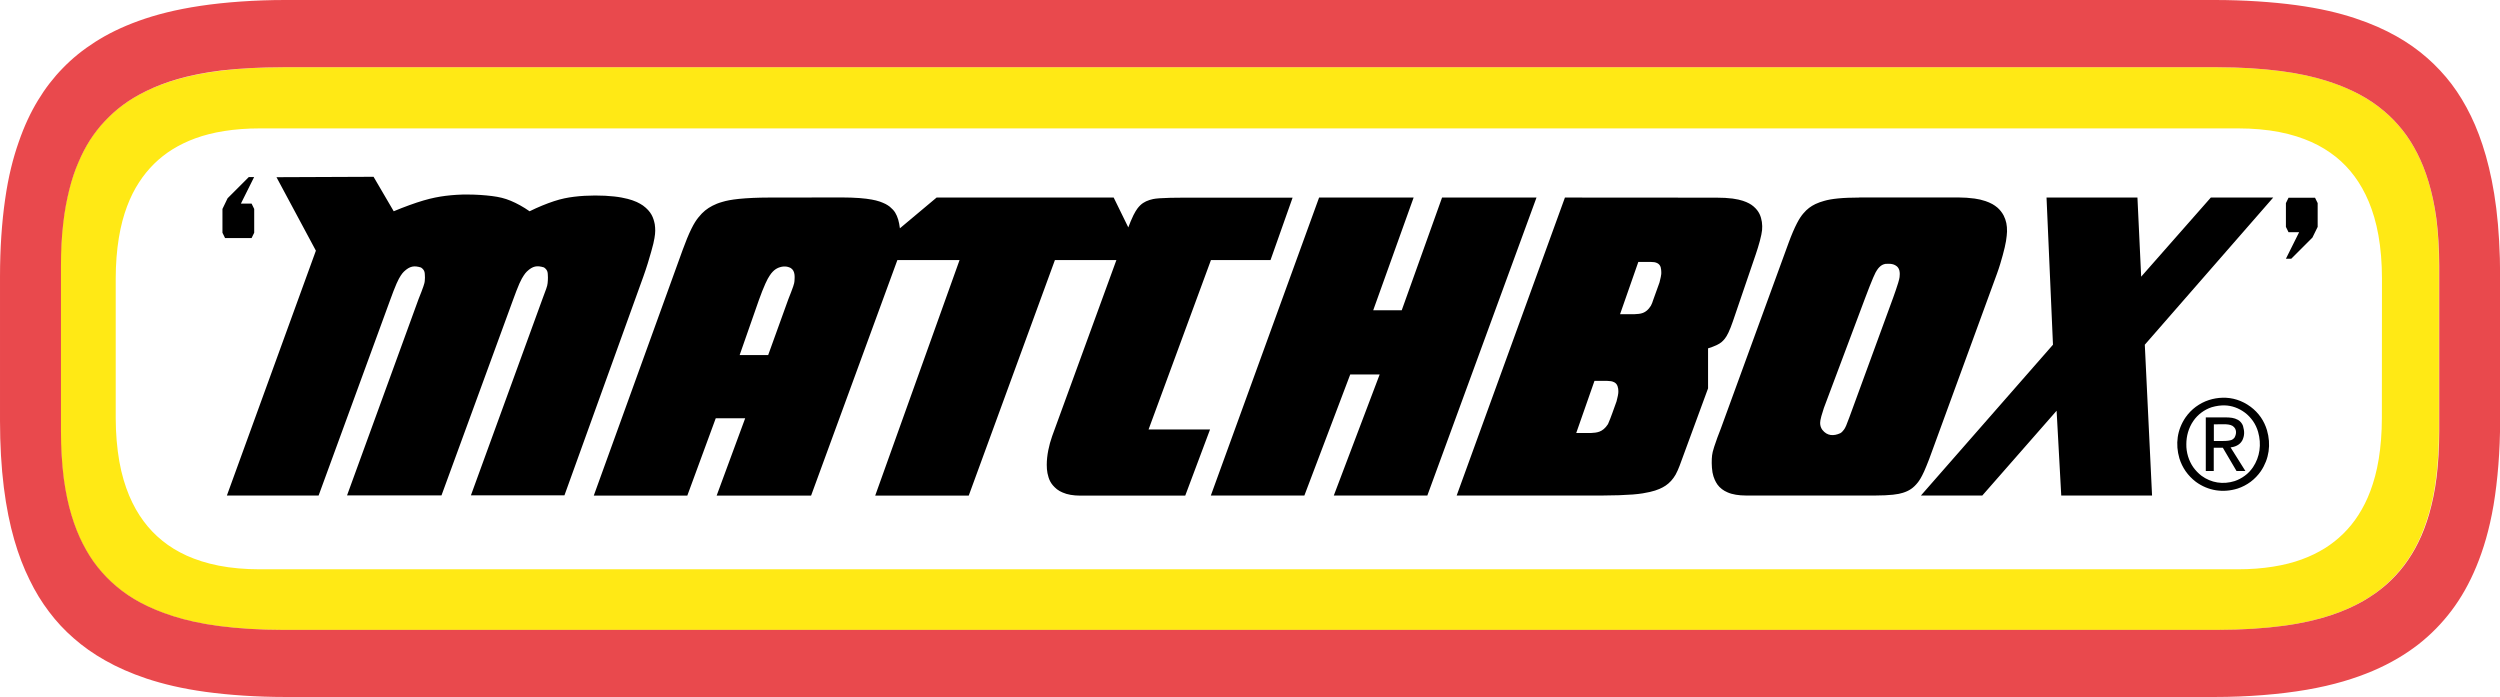
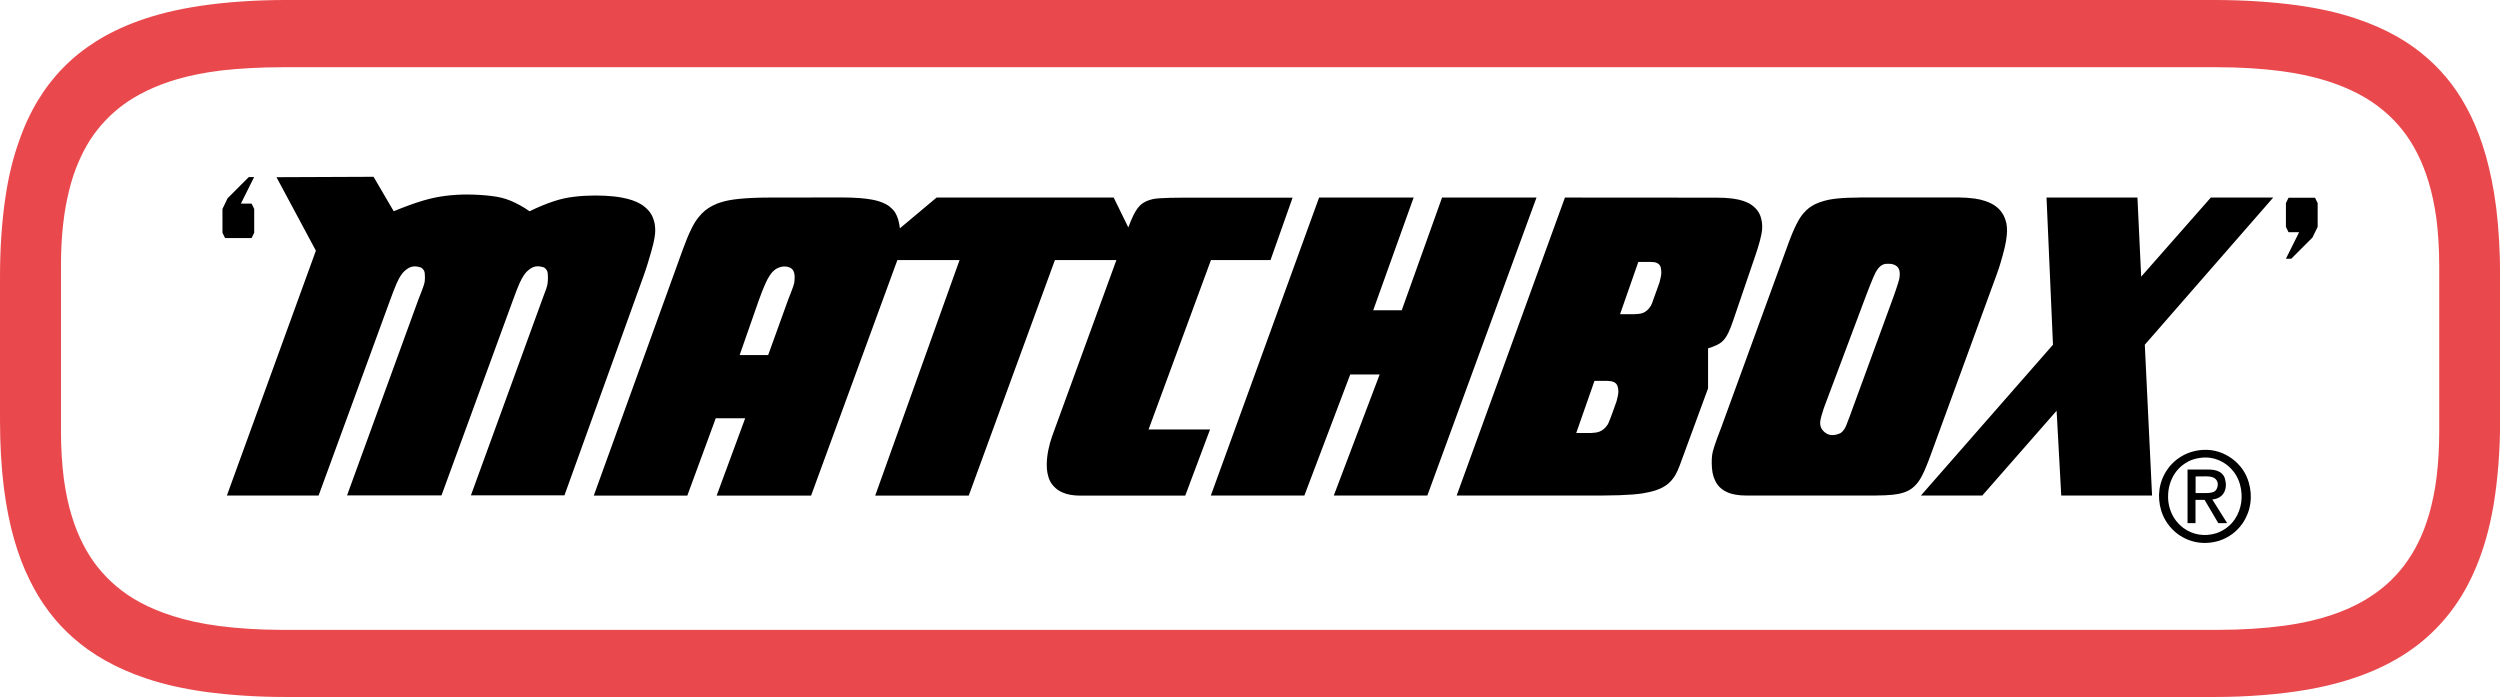
<svg xmlns="http://www.w3.org/2000/svg" enable-background="new 0 0 2480.3 691.6" viewBox="0 0 2480.3 691.6">
-   <path d="m2417.1 217c-1.8-14.1-4.5-26.1-7.7-36.7s-7-20-11.3-28.4c-4.1-8.1-9-15.8-14.6-22.9-5.5-7-11.8-13.4-18.6-19.1-7-5.9-14.8-11.2-24-16.2-9.2-4.9-19.7-9.5-32.3-13.4-12.6-4-27.4-7.4-45.8-9.8s-40.5-3.8-62.5-3.8h-1920.2c-21.4 0-42.9 1.2-60.7 3.4s-31.8 5.2-43.9 8.7c-12 3.5-22.1 7.4-30.9 11.7s-16.4 8.9-23.1 13.9c-6.5 4.8-12.5 10.1-18 16-5.4 5.8-10.2 12-14.4 18.6-4.5 7-8.3 14.4-11.6 22.1-3.4 8.1-6.4 16.9-9 26.9-2.5 10-4.6 21.2-6.1 34-1.4 12.8-2.2 27.1-2.2 41.5v164.6c0 16.2 1 32.5 2.8 46.6s4.5 26.1 7.7 36.7 7 20 11.3 28.4c4.1 8.1 9 15.8 14.6 22.9 5.5 7 11.8 13.4 18.6 19.1 7 5.9 14.8 11.2 24 16.2 9.2 4.9 19.7 9.5 32.3 13.4 12.6 4 27.4 7.4 45.8 9.8s40.5 3.8 62.5 3.8h1920.1c23.3 0 46.6-1.5 65.6-4.1s33.7-6.2 46.3-10.3c12.5-4.1 22.8-8.7 31.7-13.8 9-5 16.6-10.5 23.3-16.4 6.6-5.8 12.7-12.3 18-19.3 5.4-7.2 10.2-14.9 14.1-23 4.1-8.4 7.7-17.8 10.8-28.4s5.6-22.5 7.3-36.3 2.7-29.6 2.7-45.4v-164.5c.2-16.2-.8-32.4-2.6-46.5zm-54 197.8c0 14.2-1.1 28.4-3.1 40.6-2 12.3-4.9 22.6-8.3 31.7s-7.4 16.9-11.9 23.9c-4.3 6.7-9.3 12.9-15 18.5-5.6 5.5-11.8 10.4-18.4 14.5-6.8 4.2-14.3 7.9-22.8 11-8.4 3.1-17.8 5.5-28.5 7.2-10.6 1.7-22.5 2.6-34.4 2.6h-1963.5c-14 0-27.9-1.2-40.1-3.6s-22.6-5.8-31.8-9.9c-9.2-4.2-17.2-9.1-24.2-14.8-7.1-5.7-13.3-12.2-18.7-19.5-5.5-7.4-10.2-15.7-14.3-25.4-4-9.7-7.4-20.7-9.7-33.7s-3.6-28-3.6-43.1v-138.5c0-14.1 1.1-28.2 3.1-40.3 2-12.2 4.8-22.4 8.2-31.4s7.3-16.7 11.8-23.6c4.3-6.7 9.3-12.8 14.9-18.4 5.6-5.5 11.7-10.3 18.3-14.4 6.8-4.2 14.3-7.9 22.8-11s17.9-5.5 28.6-7.2 22.7-2.6 34.8-2.6h1963.5c14.1 0 28.2 1.2 40.5 3.6s22.7 5.8 31.9 9.9 17.1 9.1 24.2 14.7c7 5.6 13.2 12.1 18.6 19.4s10.1 15.6 14.1 25.1c4 9.6 7.3 20.5 9.6 33.4s3.5 27.8 3.5 42.8z" fill="#ffe915" />
  <path d="m282.9 0c-29.6 0-59.3 2.1-84 5.8s-44.4 8.8-61.3 14.9-31 13.1-43.2 20.9-22.7 16.3-32 25.9c-9.3 9.5-17.5 20.1-24.7 32-7.3 12-13.6 25.4-19.1 41.3-5.6 15.9-10.3 34.2-13.5 56.8-3.3 22.6-5.1 49.4-5.1 76.3v143.8c0 23 1.3 46 3.8 65.9s6 36.8 10.3 51.8 9.4 28.1 15.2 39.8c5.7 11.8 12.1 22.2 19.4 31.8 7.2 9.6 15.4 18.4 24.4 26.2 9.1 8 19.3 15.3 31.2 22 11.8 6.7 25.2 12.7 41.3 18.1 16.1 5.3 34.9 9.9 58.2 13.1s51.2 5.1 79.1 5.1h1914.5c32.2 0 64.6-2.6 91.2-7.2s47.6-11.1 65.5-18.7c17.8-7.6 32.4-16.4 45.1-26.2 12.4-9.7 23.5-21 33-33.6s17.6-26.8 24.6-43.7 12.9-36.4 17.1-61c4.1-24.5 6.5-54 6.5-83.5v-143.7c0-23.5-1.3-46.9-3.8-67.1s-6.1-37.1-10.3-52.1c-4.3-15-9.2-28-14.9-39.7s-12-22.1-19.1-31.5-15.2-18-24-25.8c-9.4-8.3-19.7-15.5-30.7-21.7-11.7-6.6-25-12.6-41.1-17.9-16-5.3-34.8-9.8-58.4-13s-52.1-5.1-80.6-5.1zm-2.7 66.7h1920.1c22 0 44.1 1.4 62.5 3.8s33.2 5.8 45.8 9.8 23.1 8.5 32.3 13.4 17 10.3 24 16.2c7 5.8 13.1 12.2 18.6 19.1s10.3 14.5 14.6 22.9 8.1 17.8 11.3 28.4 5.9 22.5 7.8 36.6c1.8 14.1 2.8 30.4 2.8 46.6v164.5c0 15.8-.9 31.5-2.6 45.4-1.7 13.8-4.3 25.7-7.3 36.3-3.1 10.6-6.6 19.9-10.8 28.3-3.9 8.1-8.7 15.8-14.1 23-5.3 7-11.4 13.5-18 19.3-6.8 5.9-14.4 11.3-23.3 16.4-8.9 5-19.2 9.7-31.7 13.8s-27.2 7.7-46.2 10.3-42.3 4.1-65.6 4.1h-1920.2c-22.1 0-44.2-1.4-62.6-3.8s-33.1-5.8-45.7-9.8-23.2-8.5-32.4-13.4-17-10.3-24-16.2-13.1-12.2-18.6-19.1-10.3-14.5-14.6-22.9-8.1-17.8-11.3-28.4-5.8-22.5-7.7-36.6c-1.8-14.1-2.8-30.4-2.8-46.6v-164.6c0-14.4.7-28.7 2.2-41.5 1.4-12.8 3.6-23.9 6.1-34 2.5-10 5.5-18.9 9-26.9 3.4-8.1 7.2-15.3 11.5-22.1 4.3-6.6 9.1-12.9 14.5-18.6 5.5-5.9 11.5-11.3 18-16.1 6.7-5 14.3-9.6 23.1-13.9s18.8-8.3 30.8-11.8c12.1-3.5 26.2-6.5 43.9-8.7 17.6-2 39.1-3.2 60.6-3.2z" fill="#e9494d" />
-   <path d="m220.7 207.3v23.6l2.6 5.3h26.3l2.6-5.3v-23.6l-2.6-5.3h-10.6l13.1-26.3h-5.3l-21 21zm2078.7 17.8v-23.6l-2.6-5.3h-26.3l-2.6 5.3v23.6l2.6 5.3h10.5l-13.1 26.3h5.3l21-21zm-2025.1-49.3 39.1 72.9-88.3 242.9h91l71-194c2.2-6.1 4.5-12.1 6.3-16.2s3.1-6.3 4.2-8 2.1-2.9 3.1-3.9c5.9-5.6 10.2-6.2 17-4.1 4.4 3 3.6 5.9 3.9 10 0 1.2-.1 2.4-.2 3.5s-.3 2.2-1.3 5.1-2.8 7.8-4.8 12.6l-71 194.9h93.7l71-194c2.2-6.1 4.5-12.1 6.3-16.2s3.2-6.3 4.3-8 2.1-2.9 3.1-3.9c5.9-5.6 10.1-6.2 17-4.1 4.4 3.1 3.6 5.9 3.9 10 0 1.9-.1 3.7-.3 5.6-.2 1.7-.5 3.1-1.4 5.6-1.2 3.4-2.4 6.7-3.7 10l-71 194.9h92.8l78.3-217.1c3.2-8.9 5.9-17.9 7.7-24.4 1.9-6.5 2.8-10.6 3.3-13.7 1-5.7.9-9.2.3-13.7-1.3-6.5-3.4-12.5-11.7-18.6-1.8-1.2-3.8-2.4-6.2-3.5-2.9-1.3-5.9-2.3-9-3.1-3.6-.9-7.9-1.8-13.5-2.4-10.8-1.2-26.2-1.4-39.7.3-6.5.8-12.6 2-19.9 4.4s-15.9 5.9-24.2 10c-6.1-4.3-12.7-7.9-18.7-10.4s-11.5-3.8-18.6-4.7-15.8-1.5-23.9-1.5c-7.4-.1-14.8.4-22.2 1.3-6.9.9-13.3 2.1-21.9 4.6-8.5 2.5-19.2 6.4-29.5 10.7l-20-34.2zm488.5 20.2c-10.8 0-21.7.5-29.5 1.3s-12.7 1.8-16.6 3c-4 1.1-7.1 2.4-9.8 3.8-5.4 2.8-9.5 6-13.9 11.5-2.2 2.7-4.4 6-7.1 11.5-2.7 5.4-5.8 13.1-8.6 20.8l-88.2 243.8h92.8l28.2-76.7h29.2l-28.3 76.7h93.7l85.6-233.7h61.7l-83.7 233.7h92.8l85.5-233.7h61l-63.7 174.6c-3.2 9-5.4 19.3-5.4 28.6 0 2.8.2 5.7.7 8.2 1.3 5.9 2.8 10.6 9.4 16 1.7 1.3 3.6 2.4 5.6 3.2 4.6 2.1 10.9 3.1 17.1 3.1h104.6l24.6-65.6h-61l61.9-168.1h59.1l21.9-61.9h-108.4c-9 0-17.9.2-23.6.6s-8 1.1-9.9 1.7c-4.9 1.6-8.4 3.7-12 8.4-1.2 1.6-2.4 3.6-4 6.7-1.9 4-3.6 8-5.1 12.1l-14.5-29.6h-175.7l-36.4 30.5c-.4-3.1-1-6.3-1.7-8.7-1.8-5.5-3.4-8.6-8.3-12.7-1.3-1-2.7-1.9-4.2-2.7-1.8-.9-3.8-1.7-5.7-2.4-2.6-.9-5.3-1.5-8-2-3.2-.6-7.1-1.1-12.1-1.5-5.7-.4-11.4-.6-17.1-.6zm545.9 0-107.4 295.6h92.8l45.5-120.1h29.2l-45.5 120.1h92.8l108.3-295.6h-93.7l-40 111.8h-28.3l40.1-111.8zm243.9 0-107.4 295.6h145.6c10.7 0 21.3-.4 29.1-1s12.9-1.6 16.9-2.5 6.9-1.9 9.5-3c4.6-2 8.1-4.2 11.6-8 1.7-1.9 3.2-3.9 4.5-6.2 1.4-2.5 2.8-5.7 4-8.9l28.2-76.7v-39.7c3.2-1 6.2-2.1 8.5-3.2 4.1-2 5.8-3.5 8.2-6.5 1.1-1.4 2.1-3 3.5-5.9s3-7 4.4-11.1l22.7-66.5c1.5-4.4 2.9-8.9 4.1-13.4 2.5-9.7 2.7-12.7 2-18.8-.9-5.4-2.5-10.5-8.4-15.5-1.3-1.1-2.8-2.1-4.3-2.9-1.7-.9-3.7-1.8-6.2-2.6s-5.7-1.6-10.1-2.2c-4.5-.6-10.2-.9-16-.9zm292.1 0c-7.7 0-15.5.3-21.4.9s-10.1 1.4-13.5 2.4c-2.9.8-5.8 1.8-8.6 3.1-4.7 2.3-8.3 4.9-12.1 9.4-1.9 2.2-3.8 4.9-6.3 9.7s-5.5 11.8-8.1 18.9l-67.4 184.7c-2.4 6-4.6 12-6.6 18.1-1.4 4.4-1.8 6.3-2.1 8.5-.5 4.2-.6 10.9.4 17 .5 2.8 1.3 5.1 2.2 7.2 1.6 3.5 3.4 6.5 7.2 9.4 1.6 1.2 3.4 2.3 5.6 3.2 4.7 2.1 11.3 3.1 17.9 3.1h129.2c6.2 0 12.5-.3 17-.8s7.4-1.1 9.8-1.9c6.1-1.9 10.5-4.7 15-10.5 1.5-2 3.2-4.5 6.1-10.8 2.8-6.3 6.8-16.6 10.4-27l61.8-169c2.4-6.5 4.3-13.1 5.8-18.6 1.5-5.6 2.6-10.1 3.2-13.9s.9-6.9 1-9.4c.1-6.2-.8-10.8-3.4-16-1.6-3-3.7-5.6-6.2-7.8-1.5-1.3-3.2-2.4-4.9-3.4-2.2-1.2-4.5-2.2-6.9-3-3.5-1.2-7.1-2-10.7-2.5-5.3-.7-10.7-1.1-16.1-1.1h-98.3zm185.7 0 6.4 146-131 149.6h60.9l73.7-84.1 4.6 84.1h90.1l-7.2-149.6 127.4-146h-61.9l-69.1 78.5-3.7-78.5zm-405 63.9h12.8c2.3 0 3.9.2 5.9 1.1 4.1 2 3.9 6.2 4.1 8.9 0 1.7.1 1.8-.5 4.9-.3 1.4-.8 3.4-1.3 5.5l-6.3 17.5c-.5 1.9-1.3 3.7-2.2 5.5-5 8.1-10.6 8.1-16 8.4h-14.6zm248.3 1.8c3.3 0 5.9.6 8.3 2.6 2.6 2.5 2.7 5 2.8 7.5-.2 2.6.2 2.9-1.6 8.9-1.5 4.8-3.1 9.5-4.8 14.2l-43.6 119.1c-1.1 3.1-2.3 6.2-3.2 8.3s-1.6 3.2-2.2 4c-1.2 1.6-2.2 2.7-3.6 3.5-6.6 3-13 2.8-17.8-3.3-1.5-2-2.2-4.4-2.2-6.9.1-1.8.2-3 1.2-6.7.6-2.1 1.5-5.1 2.5-8.1l40.9-109c2.9-7.8 6-15.6 8-20.3s3-6.3 3.8-7.5 1.5-2.1 2.2-2.8c1.9-2 3.7-2.9 6.1-3.4 1 0 2.1-.1 3.2-.1zm-1095 2.7c2.1 0 4 .6 5.8 1.5 4.7 3 3.9 9.2 3.7 13-.1 1.3-.3 2.4-1.3 5.4s-2.9 7.8-4.8 12.6l-20 55.4h-28.3l19.1-54.6c2.1-6.1 4.6-12.1 6.4-16.2s3.1-6.2 4.2-7.9 2.1-3 3.1-4c1.8-1.9 3.5-3 5.5-3.9 2.3-.9 4.5-1.4 6.6-1.3zm803.2 113.5h12.8c2.7.1 4.6.2 6.9 1.4 3.3 1.7 4 5.9 4 8.8 0 1.4 0 2.1-.5 4.6-.3 1.4-.8 3.4-1.3 5.5-2.8 7.5-5.4 15.7-8.5 22.6-5.5 8.5-11.4 8.4-17 8.8h-14.5zm623.1 16.7c-4.6.1-9.1.9-13.5 2.3-4.7 1.5-9 3.8-13 6.7-3.9 2.9-7.3 6.4-10.1 10.4-8.5 12.4-10.3 26.6-6.2 40.7 1.4 4.6 3.5 8.9 6.2 12.8 2.8 4 6.2 7.5 10.1 10.5 12.3 9 27.1 11.2 41.5 6.7 4.6-1.5 9-3.8 12.9-6.7s7.3-6.5 10.1-10.5c8.3-12.3 10.2-26.6 6.1-40.7-1.4-4.6-3.4-8.9-6.1-12.8-2.8-4-6.2-7.5-10.1-10.4-8.5-6.3-18.1-9.3-27.9-9zm2.2 7.6c7 .2 13.8 2.6 19.9 7.1 3.1 2.3 5.8 5.2 8.1 8.4 2.3 3.3 4 7 5.1 10.8 3.5 12.3 1.8 24.8-5.1 35.1-2.2 3.2-4.9 6.1-8.1 8.4-3.1 2.3-6.5 4.1-10.1 5.3-11.5 3.6-23.2 1.8-32.9-5.3-3.1-2.4-5.8-5.2-8.1-8.4-2.3-3.3-4-6.9-5.2-10.8-1.2-4-1.8-8.1-1.7-12.2 0-7.9 2.2-16 6.9-22.9 2.2-3.2 5-6.1 8.1-8.4s6.5-4.1 10.2-5.3c4.5-1.3 8.7-1.9 12.9-1.8zm-18.8 11.9v53.2h7.9v-23.1h9l13.6 23.1h8.8l-14.7-23.4c3.8-.5 9-2 11.7-7.1 2.1-4.5 2.3-8.5.6-14.3-.8-2.4-2.9-4.8-4.9-5.9-4-2.2-7.5-2.4-12.3-2.5zm17.9 6.8c3.3 0 6.3.3 8.6 1.6 4.9 3.2 3.8 8.7 1.9 11.8-1.8 2.1-3 2.4-6 2.9-1.3.2-3.3.3-5.1.3h-9.3v-16.5c3.1.1 6.6-.2 9.9-.1z" />
+   <path d="m220.7 207.3v23.6l2.6 5.3h26.3l2.6-5.3v-23.6l-2.6-5.3h-10.6l13.1-26.3h-5.3l-21 21zm2078.7 17.8v-23.6l-2.6-5.3h-26.3l-2.6 5.3v23.6l2.6 5.3h10.5l-13.1 26.3h5.3l21-21zm-2025.1-49.3 39.1 72.9-88.3 242.9h91l71-194c2.2-6.1 4.5-12.1 6.3-16.2s3.1-6.3 4.2-8 2.1-2.9 3.1-3.9c5.9-5.6 10.2-6.2 17-4.1 4.4 3 3.6 5.9 3.9 10 0 1.2-.1 2.4-.2 3.5s-.3 2.2-1.3 5.1-2.8 7.8-4.8 12.6l-71 194.9h93.7l71-194c2.2-6.1 4.5-12.1 6.3-16.2s3.2-6.3 4.3-8 2.1-2.9 3.1-3.9c5.9-5.6 10.1-6.2 17-4.1 4.4 3.1 3.6 5.9 3.9 10 0 1.9-.1 3.7-.3 5.6-.2 1.7-.5 3.1-1.4 5.6-1.2 3.4-2.4 6.7-3.7 10l-71 194.9h92.8l78.3-217.1c3.2-8.9 5.9-17.9 7.7-24.4 1.9-6.5 2.8-10.6 3.3-13.7 1-5.7.9-9.2.3-13.7-1.3-6.5-3.4-12.5-11.7-18.6-1.8-1.2-3.8-2.4-6.2-3.5-2.9-1.3-5.9-2.3-9-3.1-3.6-.9-7.9-1.8-13.5-2.4-10.8-1.2-26.2-1.4-39.7.3-6.5.8-12.6 2-19.9 4.4s-15.9 5.9-24.2 10c-6.1-4.3-12.7-7.9-18.7-10.4s-11.5-3.8-18.6-4.7-15.8-1.5-23.9-1.5c-7.4-.1-14.8.4-22.2 1.3-6.9.9-13.3 2.1-21.9 4.6-8.5 2.5-19.2 6.4-29.5 10.7l-20-34.2zm488.5 20.2c-10.8 0-21.7.5-29.5 1.3s-12.7 1.8-16.6 3c-4 1.1-7.1 2.4-9.8 3.8-5.4 2.8-9.5 6-13.9 11.5-2.2 2.7-4.4 6-7.1 11.5-2.7 5.4-5.8 13.1-8.6 20.8l-88.2 243.8h92.8l28.2-76.7h29.2l-28.3 76.7h93.7l85.6-233.7h61.7l-83.7 233.7h92.8l85.5-233.7h61l-63.7 174.6c-3.2 9-5.4 19.3-5.4 28.6 0 2.8.2 5.7.7 8.2 1.3 5.9 2.8 10.6 9.4 16 1.7 1.3 3.6 2.4 5.6 3.2 4.6 2.1 10.9 3.1 17.1 3.1h104.6l24.6-65.6h-61l61.9-168.1h59.1l21.9-61.9h-108.4c-9 0-17.9.2-23.6.6s-8 1.1-9.9 1.7c-4.9 1.6-8.4 3.7-12 8.4-1.2 1.6-2.4 3.6-4 6.7-1.9 4-3.6 8-5.1 12.1l-14.5-29.6h-175.7l-36.4 30.5c-.4-3.1-1-6.3-1.7-8.7-1.8-5.5-3.4-8.6-8.3-12.7-1.3-1-2.7-1.9-4.2-2.7-1.8-.9-3.8-1.7-5.7-2.4-2.6-.9-5.3-1.5-8-2-3.2-.6-7.1-1.1-12.1-1.5-5.7-.4-11.4-.6-17.1-.6zm545.9 0-107.4 295.6h92.8l45.5-120.1h29.2l-45.5 120.1h92.8l108.3-295.6h-93.7l-40 111.8h-28.3l40.1-111.8zm243.9 0-107.4 295.6h145.6c10.7 0 21.3-.4 29.1-1s12.9-1.6 16.9-2.5 6.9-1.9 9.5-3c4.6-2 8.1-4.2 11.6-8 1.7-1.9 3.2-3.9 4.5-6.2 1.4-2.5 2.8-5.7 4-8.9l28.2-76.7v-39.7c3.2-1 6.2-2.1 8.5-3.2 4.1-2 5.8-3.5 8.2-6.5 1.1-1.4 2.1-3 3.5-5.9s3-7 4.4-11.1l22.7-66.5c1.5-4.4 2.9-8.9 4.1-13.4 2.5-9.7 2.7-12.7 2-18.8-.9-5.4-2.5-10.5-8.4-15.5-1.3-1.1-2.8-2.1-4.3-2.9-1.7-.9-3.7-1.8-6.2-2.6s-5.7-1.6-10.1-2.2c-4.5-.6-10.2-.9-16-.9zm292.1 0c-7.7 0-15.5.3-21.4.9s-10.1 1.4-13.5 2.4c-2.9.8-5.8 1.8-8.6 3.1-4.7 2.3-8.3 4.9-12.1 9.4-1.9 2.2-3.8 4.9-6.3 9.7s-5.5 11.8-8.1 18.9l-67.4 184.7c-2.4 6-4.6 12-6.6 18.1-1.4 4.4-1.8 6.3-2.1 8.5-.5 4.2-.6 10.9.4 17 .5 2.8 1.3 5.1 2.2 7.2 1.6 3.5 3.4 6.5 7.2 9.4 1.6 1.2 3.4 2.3 5.6 3.2 4.7 2.1 11.3 3.1 17.9 3.1h129.2c6.2 0 12.5-.3 17-.8s7.4-1.1 9.8-1.9c6.1-1.9 10.5-4.7 15-10.5 1.5-2 3.2-4.5 6.1-10.8 2.8-6.3 6.8-16.6 10.4-27l61.8-169c2.4-6.5 4.3-13.1 5.8-18.6 1.5-5.6 2.6-10.1 3.2-13.9s.9-6.9 1-9.4c.1-6.2-.8-10.8-3.4-16-1.6-3-3.7-5.6-6.2-7.8-1.5-1.3-3.2-2.4-4.9-3.4-2.2-1.2-4.5-2.2-6.9-3-3.5-1.2-7.1-2-10.7-2.5-5.3-.7-10.7-1.1-16.1-1.1h-98.3zm185.7 0 6.4 146-131 149.6h60.9l73.7-84.1 4.6 84.1h90.1l-7.2-149.6 127.4-146h-61.9l-69.1 78.5-3.7-78.5zm-405 63.9h12.8c2.3 0 3.9.2 5.9 1.1 4.1 2 3.9 6.2 4.1 8.9 0 1.7.1 1.8-.5 4.9-.3 1.4-.8 3.4-1.3 5.5l-6.3 17.5c-.5 1.9-1.3 3.7-2.2 5.5-5 8.1-10.6 8.1-16 8.4h-14.6zm248.3 1.8c3.3 0 5.9.6 8.3 2.6 2.6 2.5 2.7 5 2.8 7.5-.2 2.6.2 2.9-1.6 8.9-1.5 4.8-3.1 9.5-4.8 14.2l-43.6 119.1c-1.1 3.1-2.3 6.2-3.2 8.3s-1.6 3.2-2.2 4c-1.2 1.6-2.2 2.7-3.6 3.5-6.6 3-13 2.8-17.8-3.3-1.5-2-2.2-4.4-2.2-6.9.1-1.8.2-3 1.2-6.7.6-2.1 1.5-5.1 2.5-8.1l40.9-109c2.9-7.8 6-15.6 8-20.3s3-6.3 3.8-7.5 1.5-2.1 2.2-2.8c1.9-2 3.7-2.9 6.1-3.4 1 0 2.1-.1 3.2-.1zm-1095 2.7c2.1 0 4 .6 5.8 1.5 4.7 3 3.9 9.2 3.7 13-.1 1.3-.3 2.4-1.3 5.4s-2.9 7.8-4.8 12.6l-20 55.4h-28.3l19.1-54.6c2.1-6.1 4.6-12.1 6.4-16.2s3.1-6.2 4.2-7.9 2.1-3 3.1-4c1.8-1.9 3.5-3 5.5-3.9 2.3-.9 4.5-1.4 6.6-1.3zm803.2 113.5h12.8c2.7.1 4.6.2 6.9 1.4 3.3 1.7 4 5.9 4 8.8 0 1.4 0 2.1-.5 4.6-.3 1.4-.8 3.4-1.3 5.5-2.8 7.5-5.4 15.7-8.5 22.6-5.5 8.5-11.4 8.4-17 8.8h-14.5m623.1 16.7c-4.6.1-9.1.9-13.5 2.3-4.7 1.5-9 3.8-13 6.7-3.9 2.9-7.3 6.4-10.1 10.4-8.5 12.4-10.3 26.6-6.2 40.7 1.4 4.6 3.5 8.9 6.2 12.8 2.8 4 6.2 7.5 10.1 10.5 12.3 9 27.1 11.2 41.5 6.7 4.6-1.5 9-3.8 12.9-6.7s7.3-6.5 10.1-10.5c8.3-12.3 10.2-26.6 6.1-40.7-1.4-4.6-3.4-8.9-6.1-12.8-2.8-4-6.2-7.5-10.1-10.4-8.5-6.3-18.1-9.3-27.9-9zm2.2 7.6c7 .2 13.8 2.6 19.9 7.1 3.1 2.3 5.8 5.2 8.1 8.4 2.3 3.3 4 7 5.1 10.8 3.5 12.3 1.8 24.8-5.1 35.1-2.2 3.2-4.9 6.1-8.1 8.4-3.1 2.3-6.5 4.1-10.1 5.3-11.5 3.6-23.2 1.8-32.9-5.3-3.1-2.4-5.8-5.2-8.1-8.4-2.3-3.3-4-6.9-5.2-10.8-1.2-4-1.8-8.1-1.7-12.2 0-7.9 2.2-16 6.9-22.9 2.2-3.2 5-6.1 8.1-8.4s6.5-4.1 10.2-5.3c4.5-1.3 8.7-1.9 12.9-1.8zm-18.8 11.9v53.2h7.9v-23.1h9l13.6 23.1h8.8l-14.7-23.4c3.8-.5 9-2 11.7-7.1 2.1-4.5 2.3-8.5.6-14.3-.8-2.4-2.9-4.8-4.9-5.9-4-2.2-7.5-2.4-12.3-2.5zm17.9 6.8c3.3 0 6.3.3 8.6 1.6 4.9 3.2 3.8 8.7 1.9 11.8-1.8 2.1-3 2.4-6 2.9-1.3.2-3.3.3-5.1.3h-9.3v-16.5c3.1.1 6.6-.2 9.9-.1z" />
</svg>